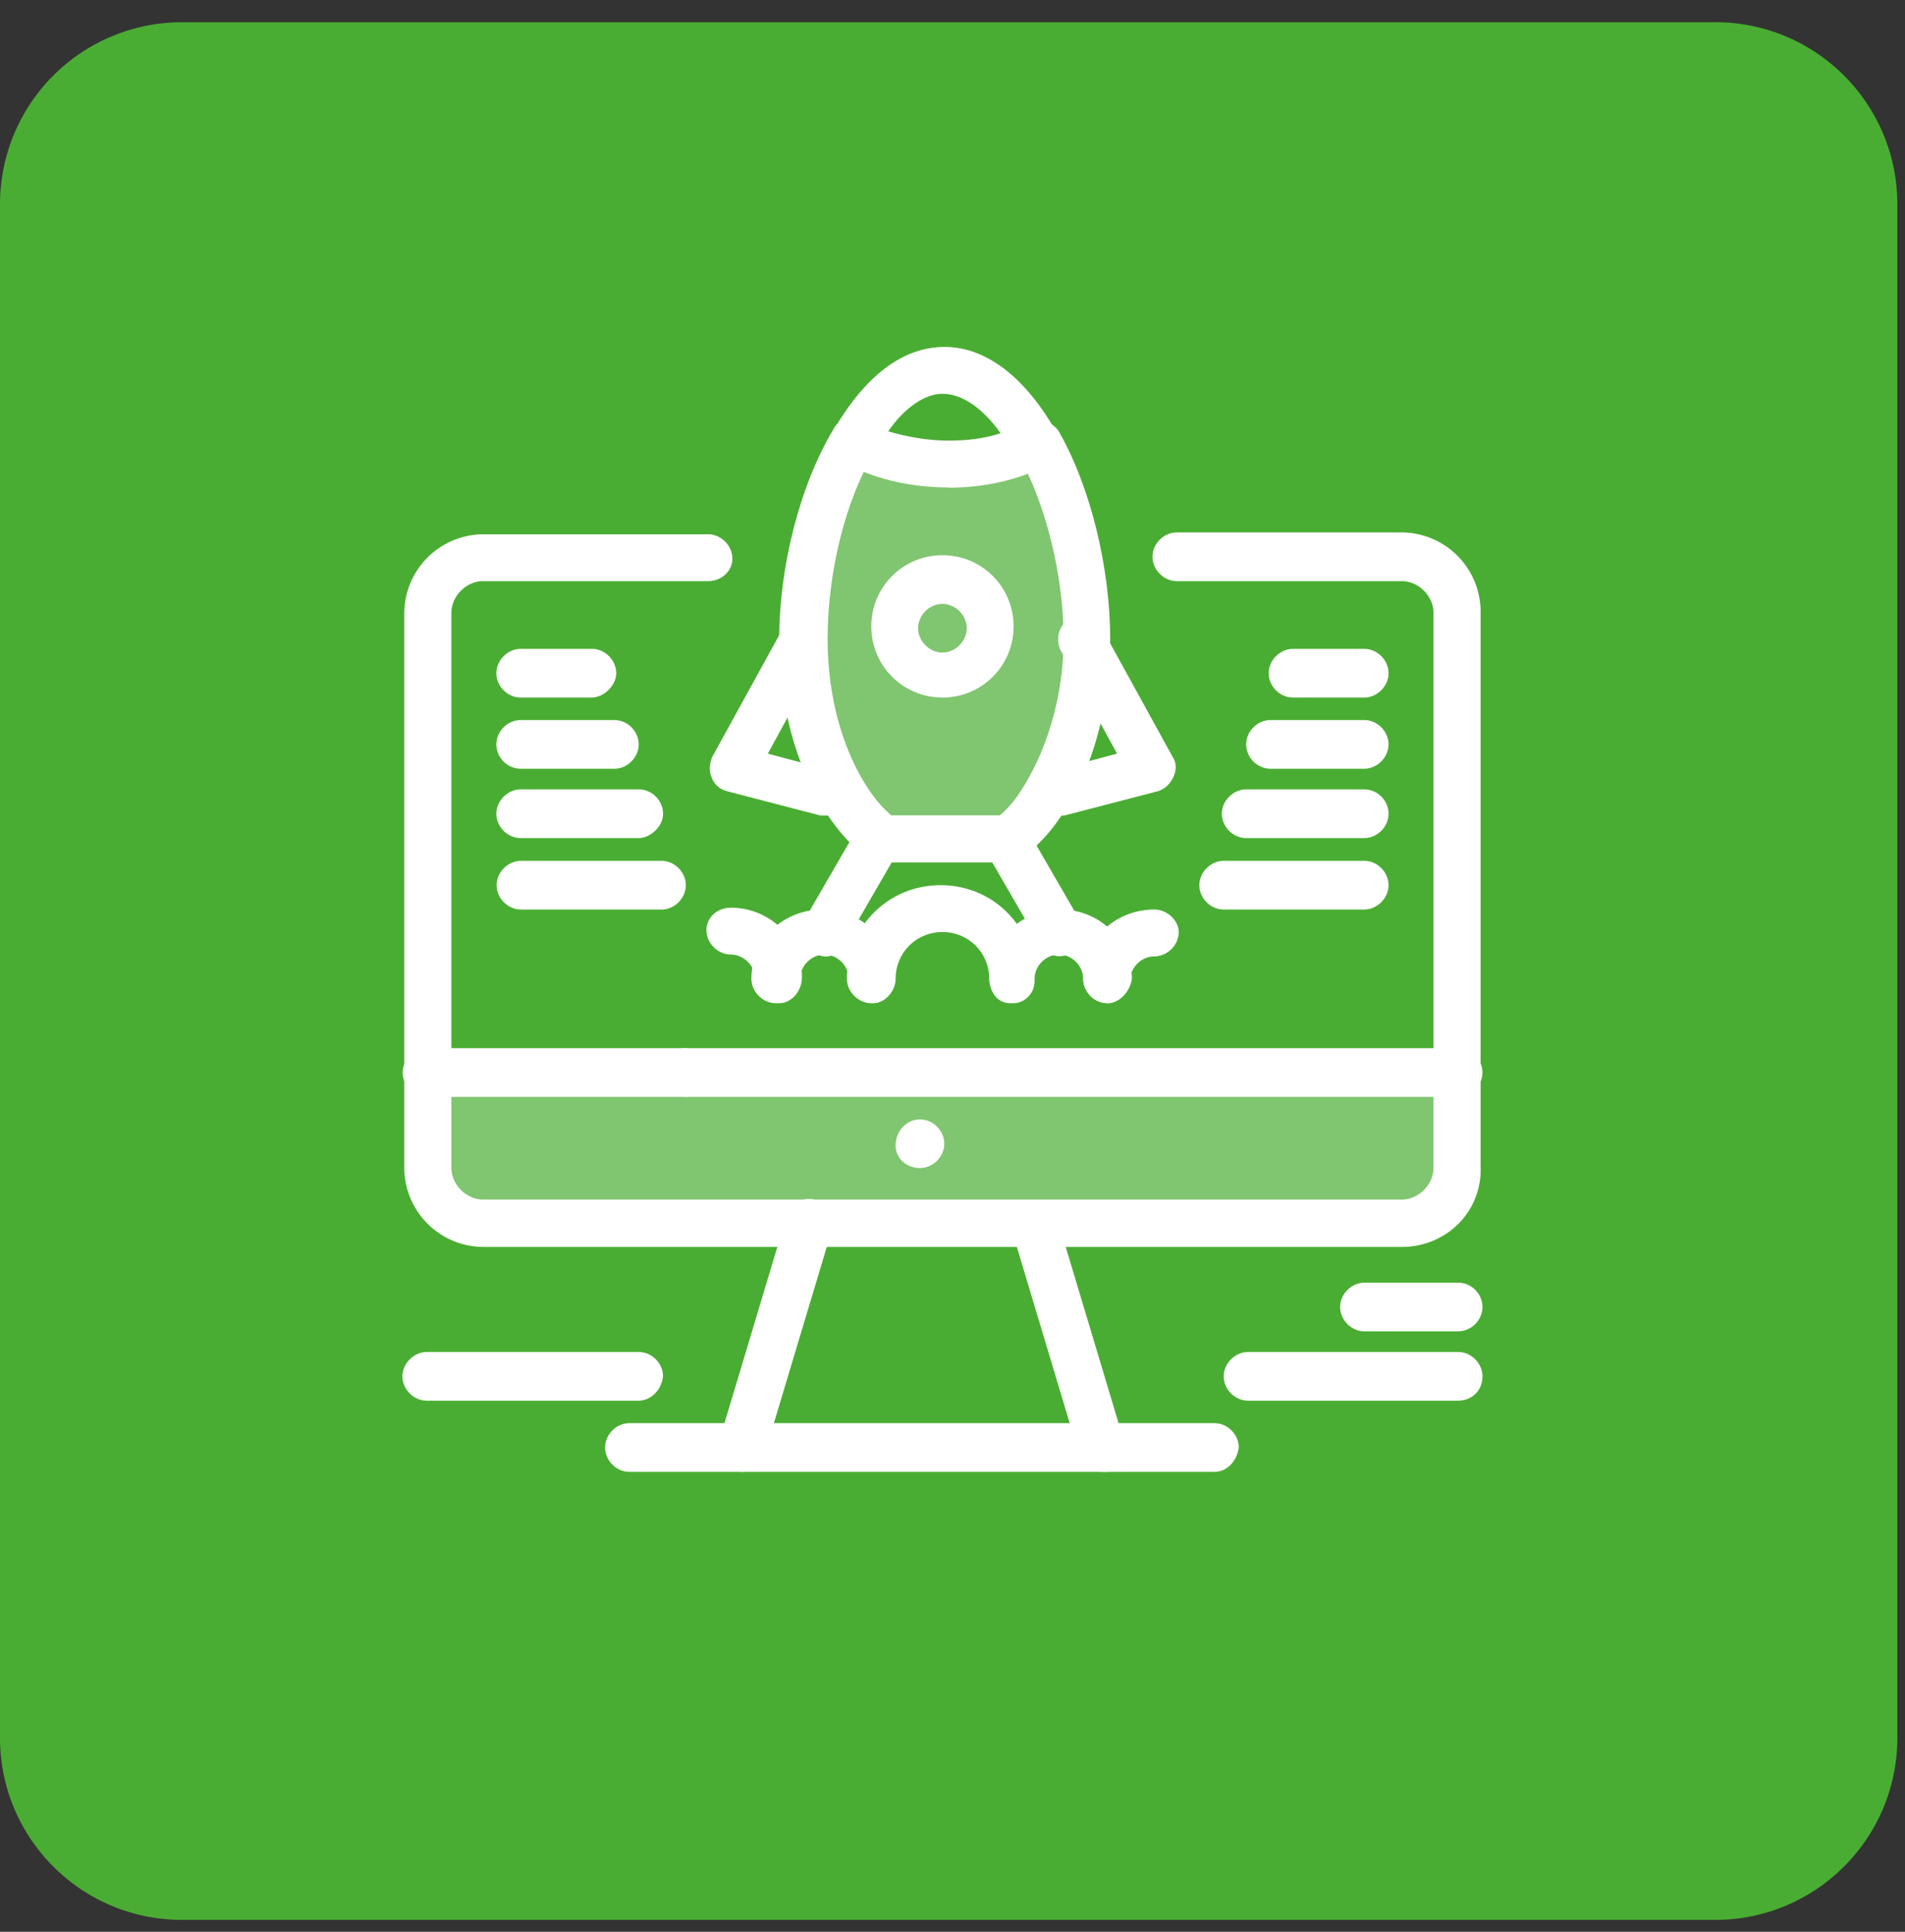
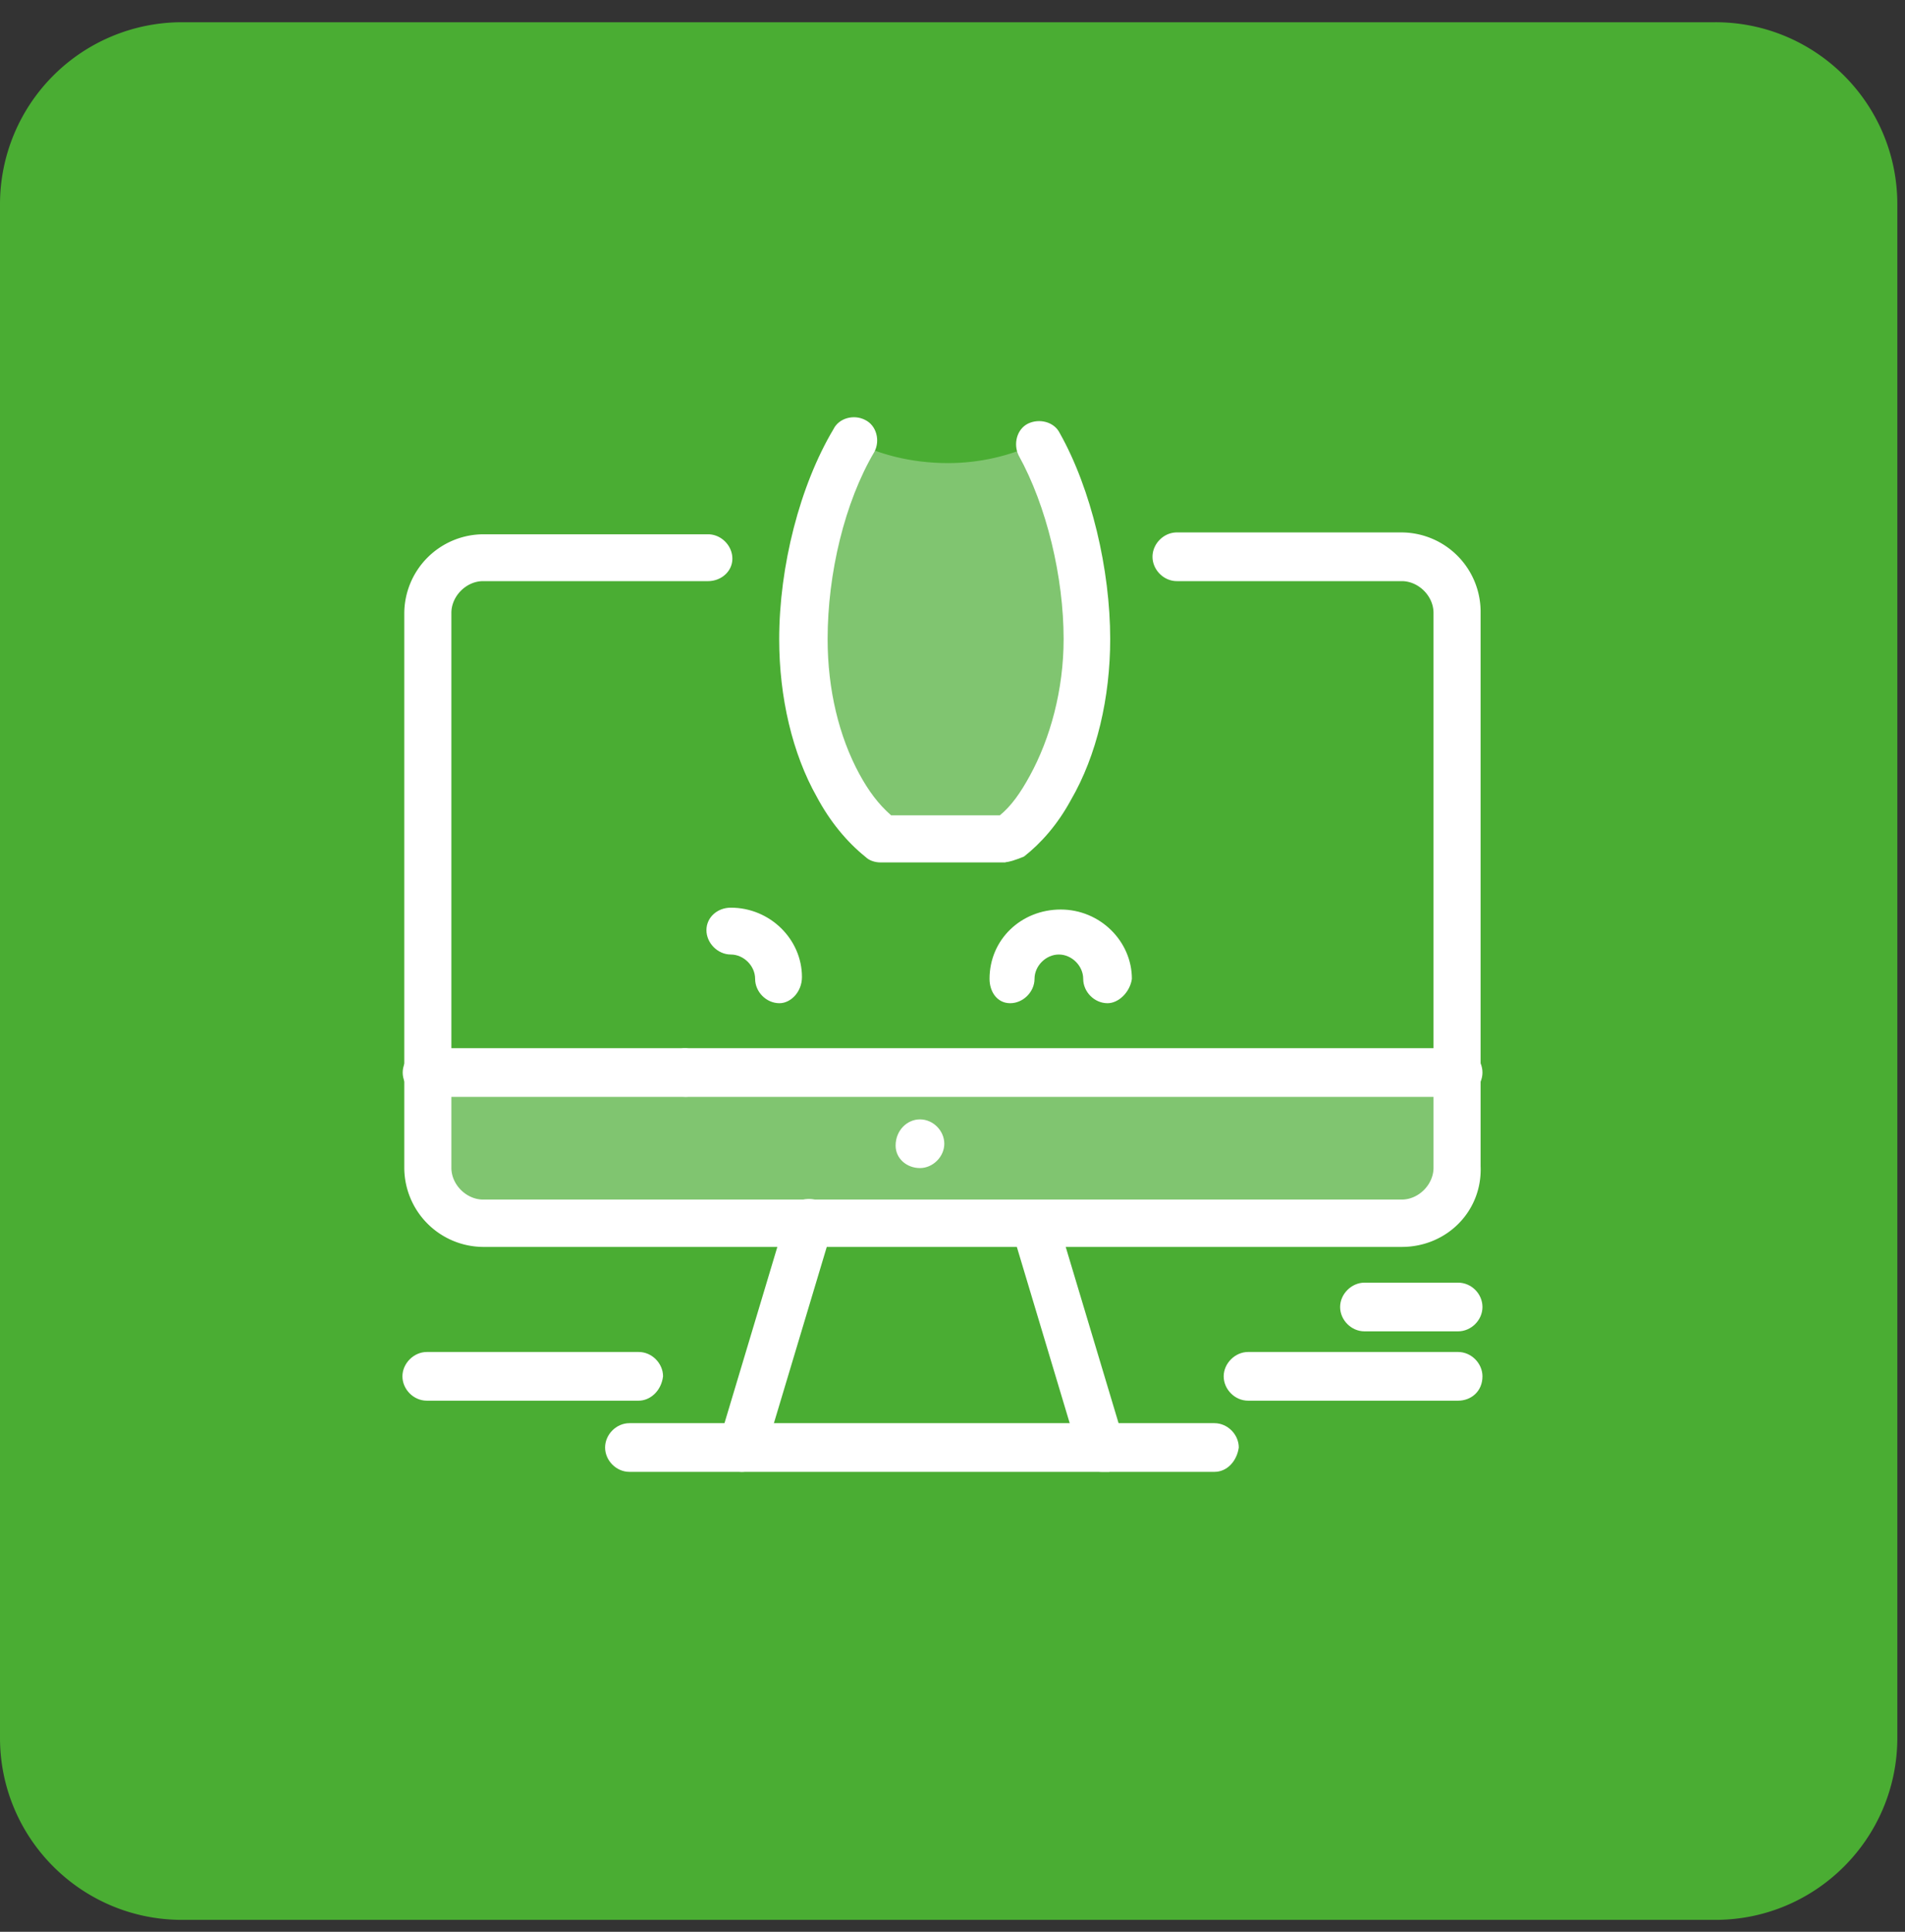
<svg xmlns="http://www.w3.org/2000/svg" width="72" height="73" fill="none" viewBox="0 0 72 73">
  <rect x="0" y="0" width="72" height="73" fill="#333333" stroke="none" />
  <path fill="#4AAD33" d="M64.83.84H6.88A6.88 6.88 0 0 0 0 7.72v57.95c0 3.8 3.08 6.88 6.88 6.88h57.95c3.8 0 6.88-3.08 6.88-6.88V7.72c0-3.8-3.08-6.88-6.88-6.88Z" />
  <path fill="#fff" d="M39.09 16.79c-.92.43-2.05.71-3.26.71-1.42 0-2.69-.35-3.61-.85-1.2 2.05-1.91 4.89-1.91 7.51 0 2.13.5 4.04 1.27 5.53.43.85.99 1.49 1.63 1.98h4.75c.57-.5 1.13-1.13 1.56-1.91.85-1.49 1.35-3.47 1.35-5.6.07-2.55-.64-5.31-1.77-7.37h-.01ZM25.92 40.53h-9.78v3.61c0 1.13.92 2.13 2.13 2.13h34.72c1.13 0 2.13-.92 2.13-2.13v-3.61H25.92Z" opacity=".3" />
  <path fill="#fff" d="M34.77 42.3c.5 0 .92.43.92.92 0 .49-.43.92-.92.92-.49 0-.92-.35-.92-.85 0-.57.43-.99.92-.99ZM41.64 55.62c-.35 0-.71-.21-.85-.64l-2.55-8.5c-.14-.43.14-.92.57-1.06.5-.14.99.14 1.13.57l2.55 8.5c.14.5-.14.99-.57 1.13h-.28ZM28.04 55.62c-.07 0-.14 0-.28-.07-.5-.14-.71-.64-.57-1.13l2.55-8.5c.14-.5.64-.71 1.13-.57.5.14.71.64.57 1.13l-2.55 8.5c-.14.43-.5.64-.85.64Z" />
  <path fill="#fff" d="M45.9 55.62H23.79c-.5 0-.92-.43-.92-.92 0-.49.42-.92.92-.92H45.9c.5 0 .92.43.92.92-.07.5-.43.92-.92.92ZM25.92 41.45h-9.78c-.5 0-.92-.43-.92-.92 0-.49.43-.92.92-.92h9.71c.5 0 .92.42.92.92s-.42.92-.85.92Z" />
  <path fill="#fff" d="M55.11 41.45H25.92c-.5 0-.92-.43-.92-.92 0-.49.43-.92.92-.92h29.19c.5 0 .92.42.92.92s-.43.92-.92.92ZM24.14 52.93h-8.01c-.5 0-.92-.43-.92-.92 0-.49.43-.92.92-.92h8.01c.5 0 .92.43.92.92-.07.57-.5.92-.92.92ZM55.11 52.93h-7.94c-.5 0-.92-.43-.92-.92 0-.49.43-.92.92-.92h7.94c.5 0 .92.43.92.92 0 .57-.43.92-.92.92ZM55.11 50.31h-3.54c-.5 0-.92-.43-.92-.92 0-.49.43-.92.92-.92h3.54c.5 0 .92.42.92.92s-.43.92-.92.92Z" />
  <path fill="#fff" d="M52.98 47.12H18.26a3 3 0 0 1-2.98-2.98V23.17a3 3 0 0 1 2.98-2.98h8.5c.5 0 .92.43.92.92 0 .49-.43.85-.92.85h-8.5c-.64 0-1.2.57-1.2 1.2v20.97c0 .64.57 1.2 1.2 1.2h34.72c.64 0 1.2-.57 1.2-1.2V23.16c0-.64-.57-1.2-1.2-1.2h-8.5c-.5 0-.92-.43-.92-.92 0-.49.42-.92.92-.92h8.5a3 3 0 0 1 2.98 2.98v20.97c.07 1.7-1.28 3.05-2.98 3.05Z" />
-   <path fill="#fff" d="M22.37 26.36h-2.69c-.5 0-.92-.43-.92-.92 0-.49.43-.92.92-.92h2.69c.5 0 .92.43.92.92 0 .49-.5.92-.92.92ZM23.22 29.05h-3.54a.93.93 0 0 1-.92-.92c0-.5.43-.92.92-.92h3.54c.5 0 .92.43.92.92 0 .49-.43.92-.92.92ZM24.14 31.67h-4.46c-.5 0-.92-.43-.92-.92 0-.49.43-.92.92-.92h4.46c.5 0 .92.42.92.92s-.5.92-.92.92ZM25 34.37h-5.31c-.5 0-.92-.43-.92-.92 0-.49.43-.92.92-.92H25c.5 0 .92.43.92.92 0 .49-.42.92-.92.92ZM51.56 26.36h-2.69c-.5 0-.92-.43-.92-.92 0-.49.43-.92.92-.92h2.69c.5 0 .92.43.92.92 0 .49-.43.92-.92.92ZM51.56 29.05h-3.54a.93.93 0 0 1-.92-.92c0-.5.43-.92.92-.92h3.54c.5 0 .92.43.92.92 0 .49-.43.92-.92.92ZM51.56 31.67H47.1c-.5 0-.92-.43-.92-.92 0-.49.43-.92.92-.92h4.46c.5 0 .92.42.92.92s-.43.92-.92.92ZM51.56 34.37h-5.31c-.5 0-.92-.43-.92-.92 0-.49.43-.92.92-.92h5.31c.5 0 .92.43.92.92 0 .49-.43.92-.92.92ZM40.02 30.82c-.43 0-.78-.28-.85-.64-.14-.5.14-.92.64-1.06l2.41-.64-2.13-3.9c-.21-.42-.07-.99.35-1.2.43-.21.99-.07 1.2.35l2.69 4.89c.14.21.14.5 0 .78s-.35.43-.57.5l-3.54.92h-.21.01ZM31.23 30.82h-.21l-3.54-.92c-.28-.07-.5-.28-.57-.5-.14-.28-.07-.57 0-.78l2.69-4.89c.21-.43.78-.57 1.2-.35.43.21.57.78.35 1.2l-2.13 3.9 2.41.64c.5.14.78.57.64 1.06-.14.35-.5.64-.85.64h.01Z" />
  <path fill="#fff" d="M38.03 32.59h-4.75c-.21 0-.43-.07-.57-.21-.71-.57-1.35-1.35-1.84-2.27-.92-1.63-1.42-3.76-1.42-5.95 0-2.76.78-5.81 2.05-7.94.21-.43.78-.57 1.2-.35.43.21.57.78.35 1.2-1.13 1.91-1.77 4.61-1.77 7.08 0 1.91.43 3.68 1.2 5.1.35.64.71 1.13 1.2 1.56h4.11c.43-.35.78-.85 1.13-1.49.78-1.42 1.28-3.26 1.28-5.17 0-2.34-.64-5.03-1.7-6.94-.21-.43-.07-.99.35-1.2.43-.21.99-.07 1.2.35 1.2 2.13 1.91 5.17 1.91 7.79 0 2.2-.5 4.39-1.49 6.09-.5.92-1.13 1.63-1.77 2.13-.35.14-.57.21-.71.21l.04.01Z" />
-   <path fill="#fff" d="M35.84 18.42c-1.49 0-2.9-.35-4.04-.99-.43-.21-.57-.78-.28-1.2 1.2-2.05 2.62-3.12 4.18-3.12 1.56 0 3.05 1.13 4.25 3.26.14.21.14.43.07.71-.07.21-.21.43-.43.5-1.13.57-2.41.85-3.76.85l.01-.01Zm-2.27-2.12c.71.21 1.49.35 2.27.35.71 0 1.35-.07 1.98-.28-.71-.99-1.49-1.49-2.2-1.49-.64 0-1.42.5-2.05 1.42ZM35.62 26.36c-1.49 0-2.69-1.2-2.69-2.69s1.2-2.69 2.69-2.69 2.69 1.2 2.69 2.69-1.2 2.69-2.69 2.69Zm0-3.54c-.5 0-.92.43-.92.92 0 .49.43.92.92.92.49 0 .92-.43.92-.92 0-.49-.43-.92-.92-.92ZM33 37.91c-.5 0-.92-.43-.92-.92 0-.49-.43-.92-.92-.92-.49 0-.92.43-.92.92 0 .49-.43.92-.92.92-.49 0-.92-.43-.92-.92 0-1.49 1.2-2.62 2.69-2.62s2.69 1.2 2.69 2.62c.07.5-.35.92-.78.92Z" />
  <path fill="#fff" d="M29.46 37.91c-.5 0-.92-.43-.92-.92 0-.49-.43-.92-.92-.92-.49 0-.92-.43-.92-.92 0-.49.42-.85.92-.85 1.49 0 2.69 1.2 2.69 2.62 0 .57-.43.99-.85.99ZM41.86 37.91c-.5 0-.92-.43-.92-.92 0-.49-.43-.92-.92-.92-.49 0-.92.43-.92.92 0 .49-.43.92-.92.92-.49 0-.78-.43-.78-.92 0-1.49 1.2-2.62 2.69-2.62s2.69 1.2 2.69 2.62c-.07.5-.5.92-.92.92Z" />
-   <path fill="#fff" d="M41.86 37.91c-.5 0-.92-.43-.92-.92 0-1.49 1.2-2.62 2.69-2.62.5 0 .92.43.92.85 0 .5-.43.92-.92.92-.49 0-.92.42-.92.92 0 .43-.43.85-.85.85ZM38.31 37.91c-.5 0-.92-.43-.92-.92 0-.99-.78-1.77-1.77-1.77s-1.77.78-1.77 1.77c0 .5-.43.92-.92.92-.49 0-.92-.43-.92-.92 0-1.98 1.56-3.54 3.54-3.54s3.54 1.56 3.54 3.54c.07.5-.35.92-.78.92ZM40.09 36.14c-.28 0-.64-.14-.78-.43l-2.05-3.54c-.21-.43-.07-.99.35-1.2.43-.21.99-.07 1.2.35l2.05 3.54c.21.42.07.99-.35 1.2-.14 0-.28.07-.42.07v.01ZM31.16 36.14c-.14 0-.28-.07-.43-.14-.43-.21-.57-.78-.35-1.2l2.05-3.54c.21-.42.78-.57 1.2-.35.43.21.57.78.35 1.2l-2.05 3.54c-.14.35-.43.5-.78.5l.01-.01Z" />
</svg>